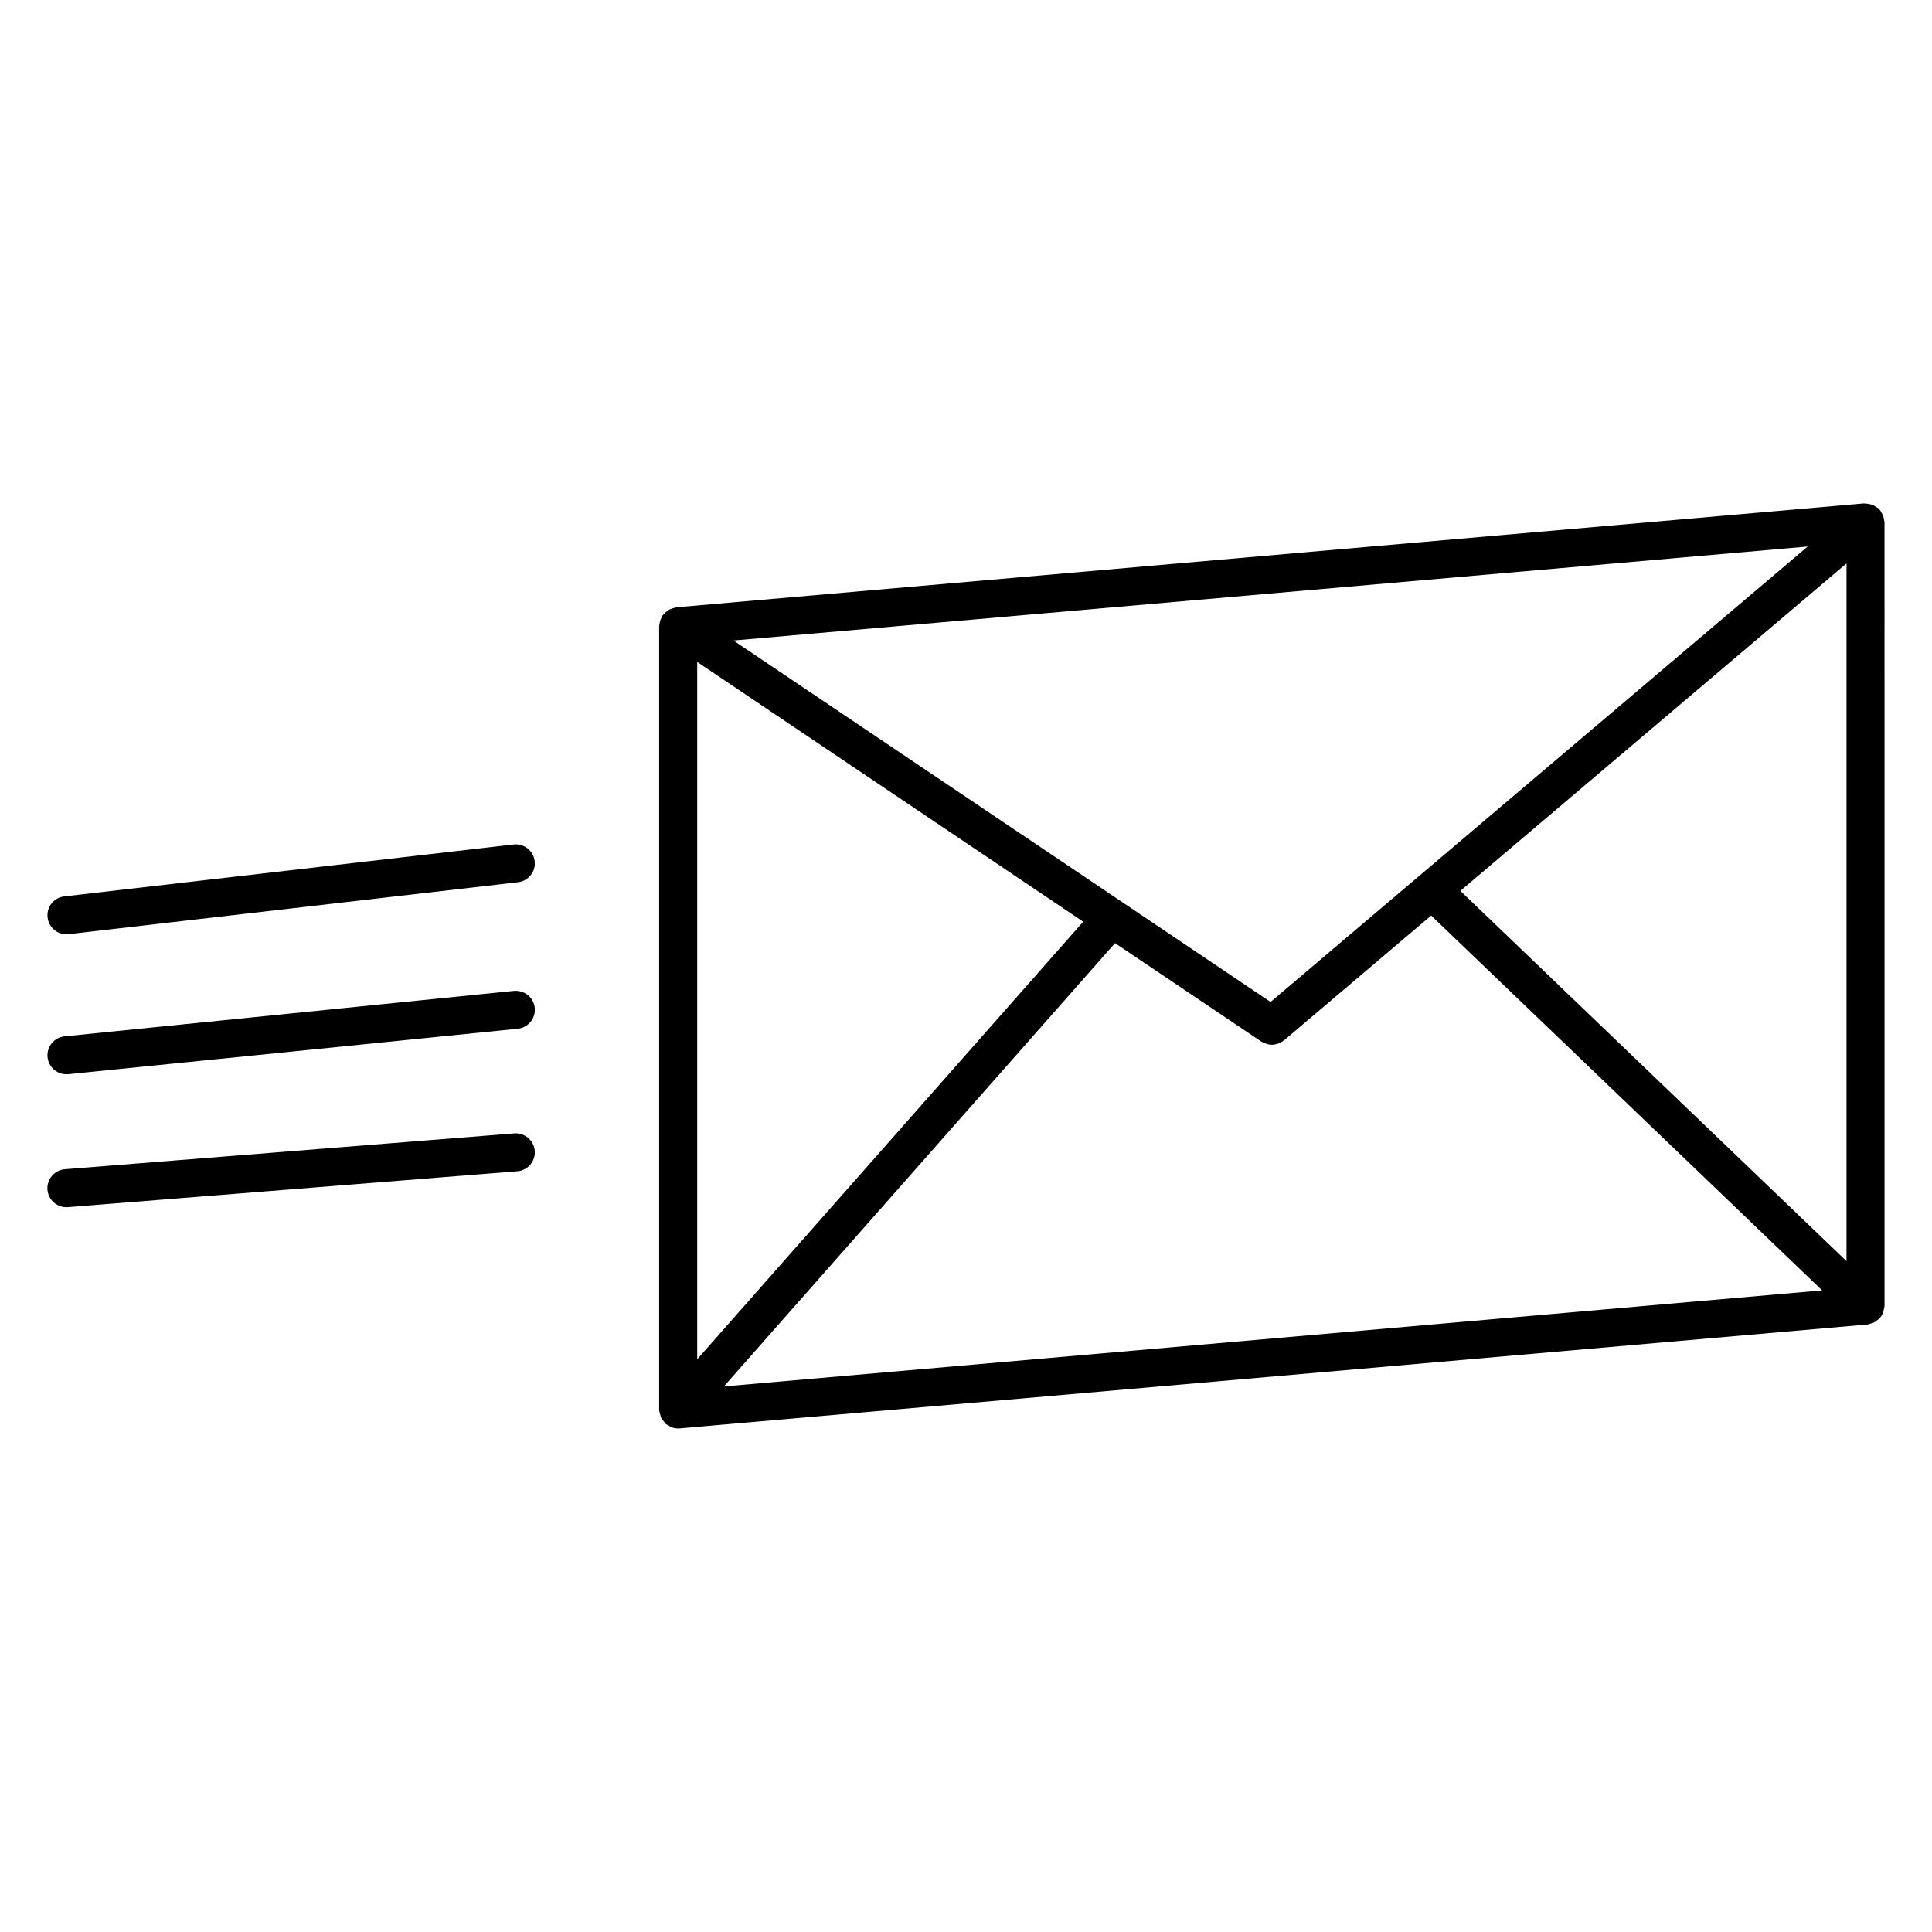
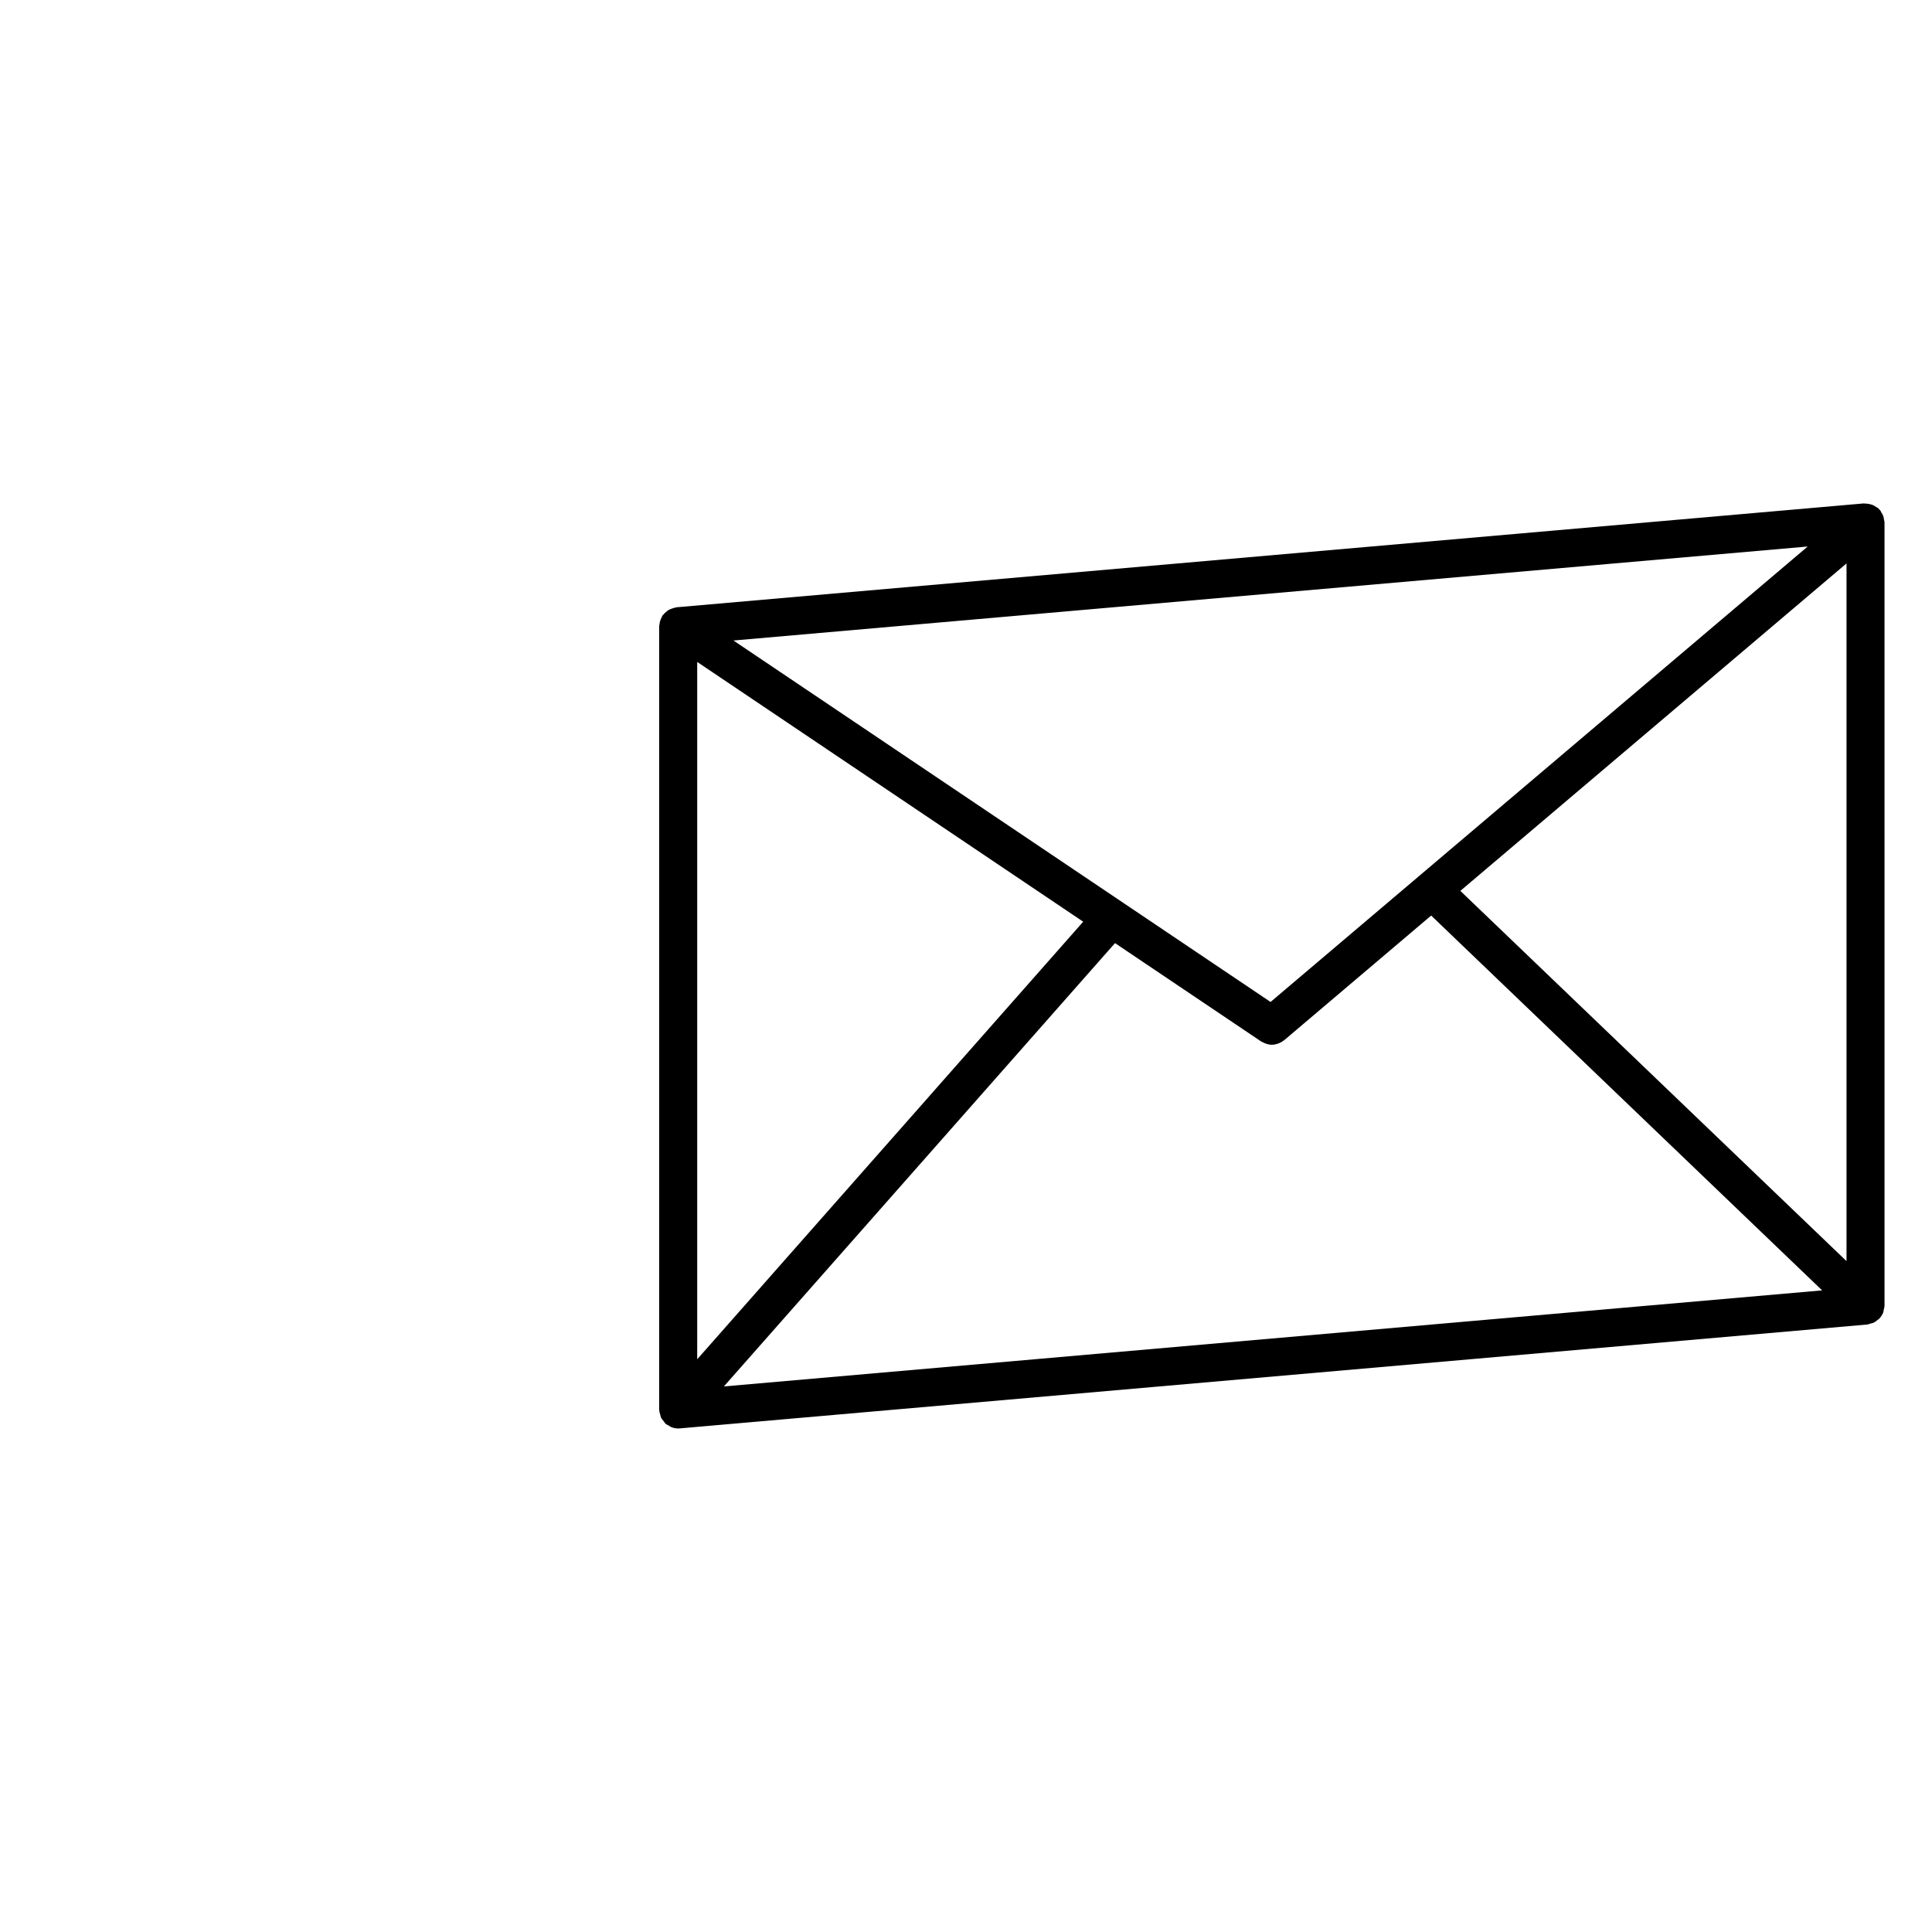
<svg xmlns="http://www.w3.org/2000/svg" fill="#000000" width="800px" height="800px" version="1.1" viewBox="144 144 512 512">
  <g>
    <path d="m643.3 281.82c-0.051-0.395-0.105-0.77-0.246-1.148-0.105-0.297-0.281-0.543-0.449-0.812-0.137-0.223-0.203-0.473-0.371-0.68-0.074-0.086-0.176-0.121-0.258-0.203-0.074-0.074-0.105-0.18-0.18-0.258-0.16-0.152-0.383-0.207-0.562-0.332-0.301-0.211-0.594-0.414-0.938-0.555-0.273-0.109-0.543-0.172-0.836-0.238-0.371-0.082-0.73-0.137-1.109-0.133-0.137 0-0.262-0.059-0.398-0.051l-314.66 27.527c-0.098 0.004-0.172 0.059-0.262 0.074-0.309 0.039-0.586 0.152-0.883 0.246-0.316 0.105-0.629 0.207-0.918 0.371-0.238 0.137-0.438 0.316-0.656 0.492-0.289 0.238-0.555 0.48-0.781 0.77-0.074 0.098-0.18 0.145-0.246 0.246-0.098 0.141-0.105 0.301-0.188 0.441-0.176 0.316-0.312 0.641-0.414 0.992-0.086 0.297-0.141 0.586-0.172 0.887-0.016 0.168-0.09 0.316-0.09 0.484v207.59c0 0.055 0.031 0.102 0.031 0.145 0.012 0.449 0.141 0.871 0.273 1.301 0.066 0.215 0.074 0.441 0.172 0.645 0.18 0.398 0.484 0.734 0.777 1.082 0.141 0.172 0.215 0.387 0.387 0.539 0.012 0.012 0.031 0.016 0.039 0.023 0.012 0.016 0.016 0.031 0.031 0.039 0.266 0.238 0.586 0.359 0.887 0.527 0.223 0.125 0.418 0.309 0.66 0.395 0.574 0.215 1.18 0.332 1.785 0.332 0.145 0 0.293-0.004 0.438-0.02l314.66-27.527c0.301-0.023 0.551-0.16 0.832-0.238 0.277-0.07 0.543-0.105 0.812-0.227 0.449-0.207 0.828-0.5 1.188-0.816 0.109-0.102 0.258-0.141 0.363-0.25 0.016-0.016 0.02-0.035 0.031-0.051 0.438-0.469 0.789-1.008 1.023-1.613 0.102-0.242 0.09-0.5 0.141-0.746 0.086-0.359 0.207-0.699 0.207-1.078l-0.004-207.55c0.012-0.215-0.09-0.41-0.117-0.621zm-162.59 127.71-142.34-95.789 284.69-24.91zm-49.652-21.27-102.29 115.96v-184.8zm8.434 5.676 38.754 26.082c0.168 0.105 0.348 0.156 0.523 0.246 0.145 0.082 0.293 0.145 0.441 0.211 0.598 0.238 1.219 0.398 1.844 0.398h0.004 0.004c0.012 0 0.016-0.004 0.02-0.004 0.508-0.004 1.004-0.105 1.484-0.258 0.133-0.047 0.262-0.098 0.395-0.152 0.438-0.176 0.855-0.406 1.234-0.715 0.039-0.031 0.086-0.039 0.117-0.07l0.082-0.066 0.016-0.016 38.867-32.961 103.61 99.332-291.05 25.457zm91.516-13.844 102.34-86.781v184.9z" />
-     <path d="m161.6 391.6c0.195 0 0.387-0.012 0.586-0.035l119.09-13.766c2.766-0.316 4.746-2.82 4.422-5.582-0.316-2.766-2.828-4.734-5.582-4.422l-119.08 13.762c-2.766 0.316-4.746 2.82-4.422 5.582 0.289 2.57 2.473 4.461 4.992 4.461z" />
-     <path d="m161.61 428.69c0.168 0 0.336-0.012 0.516-0.023l119.08-12.043c2.766-0.281 4.785-2.75 4.508-5.523-0.281-2.766-2.684-4.731-5.523-4.508l-119.08 12.047c-2.766 0.281-4.785 2.75-4.508 5.523 0.266 2.598 2.453 4.527 5.012 4.527z" />
-     <path d="m280.29 444.36-119.09 9.5c-2.769 0.223-4.84 2.648-4.621 5.422 0.211 2.641 2.418 4.641 5.019 4.641 0.133 0 0.273-0.004 0.406-0.016l119.09-9.508c2.769-0.223 4.84-2.648 4.621-5.422-0.227-2.769-2.668-4.828-5.426-4.617z" />
  </g>
</svg>